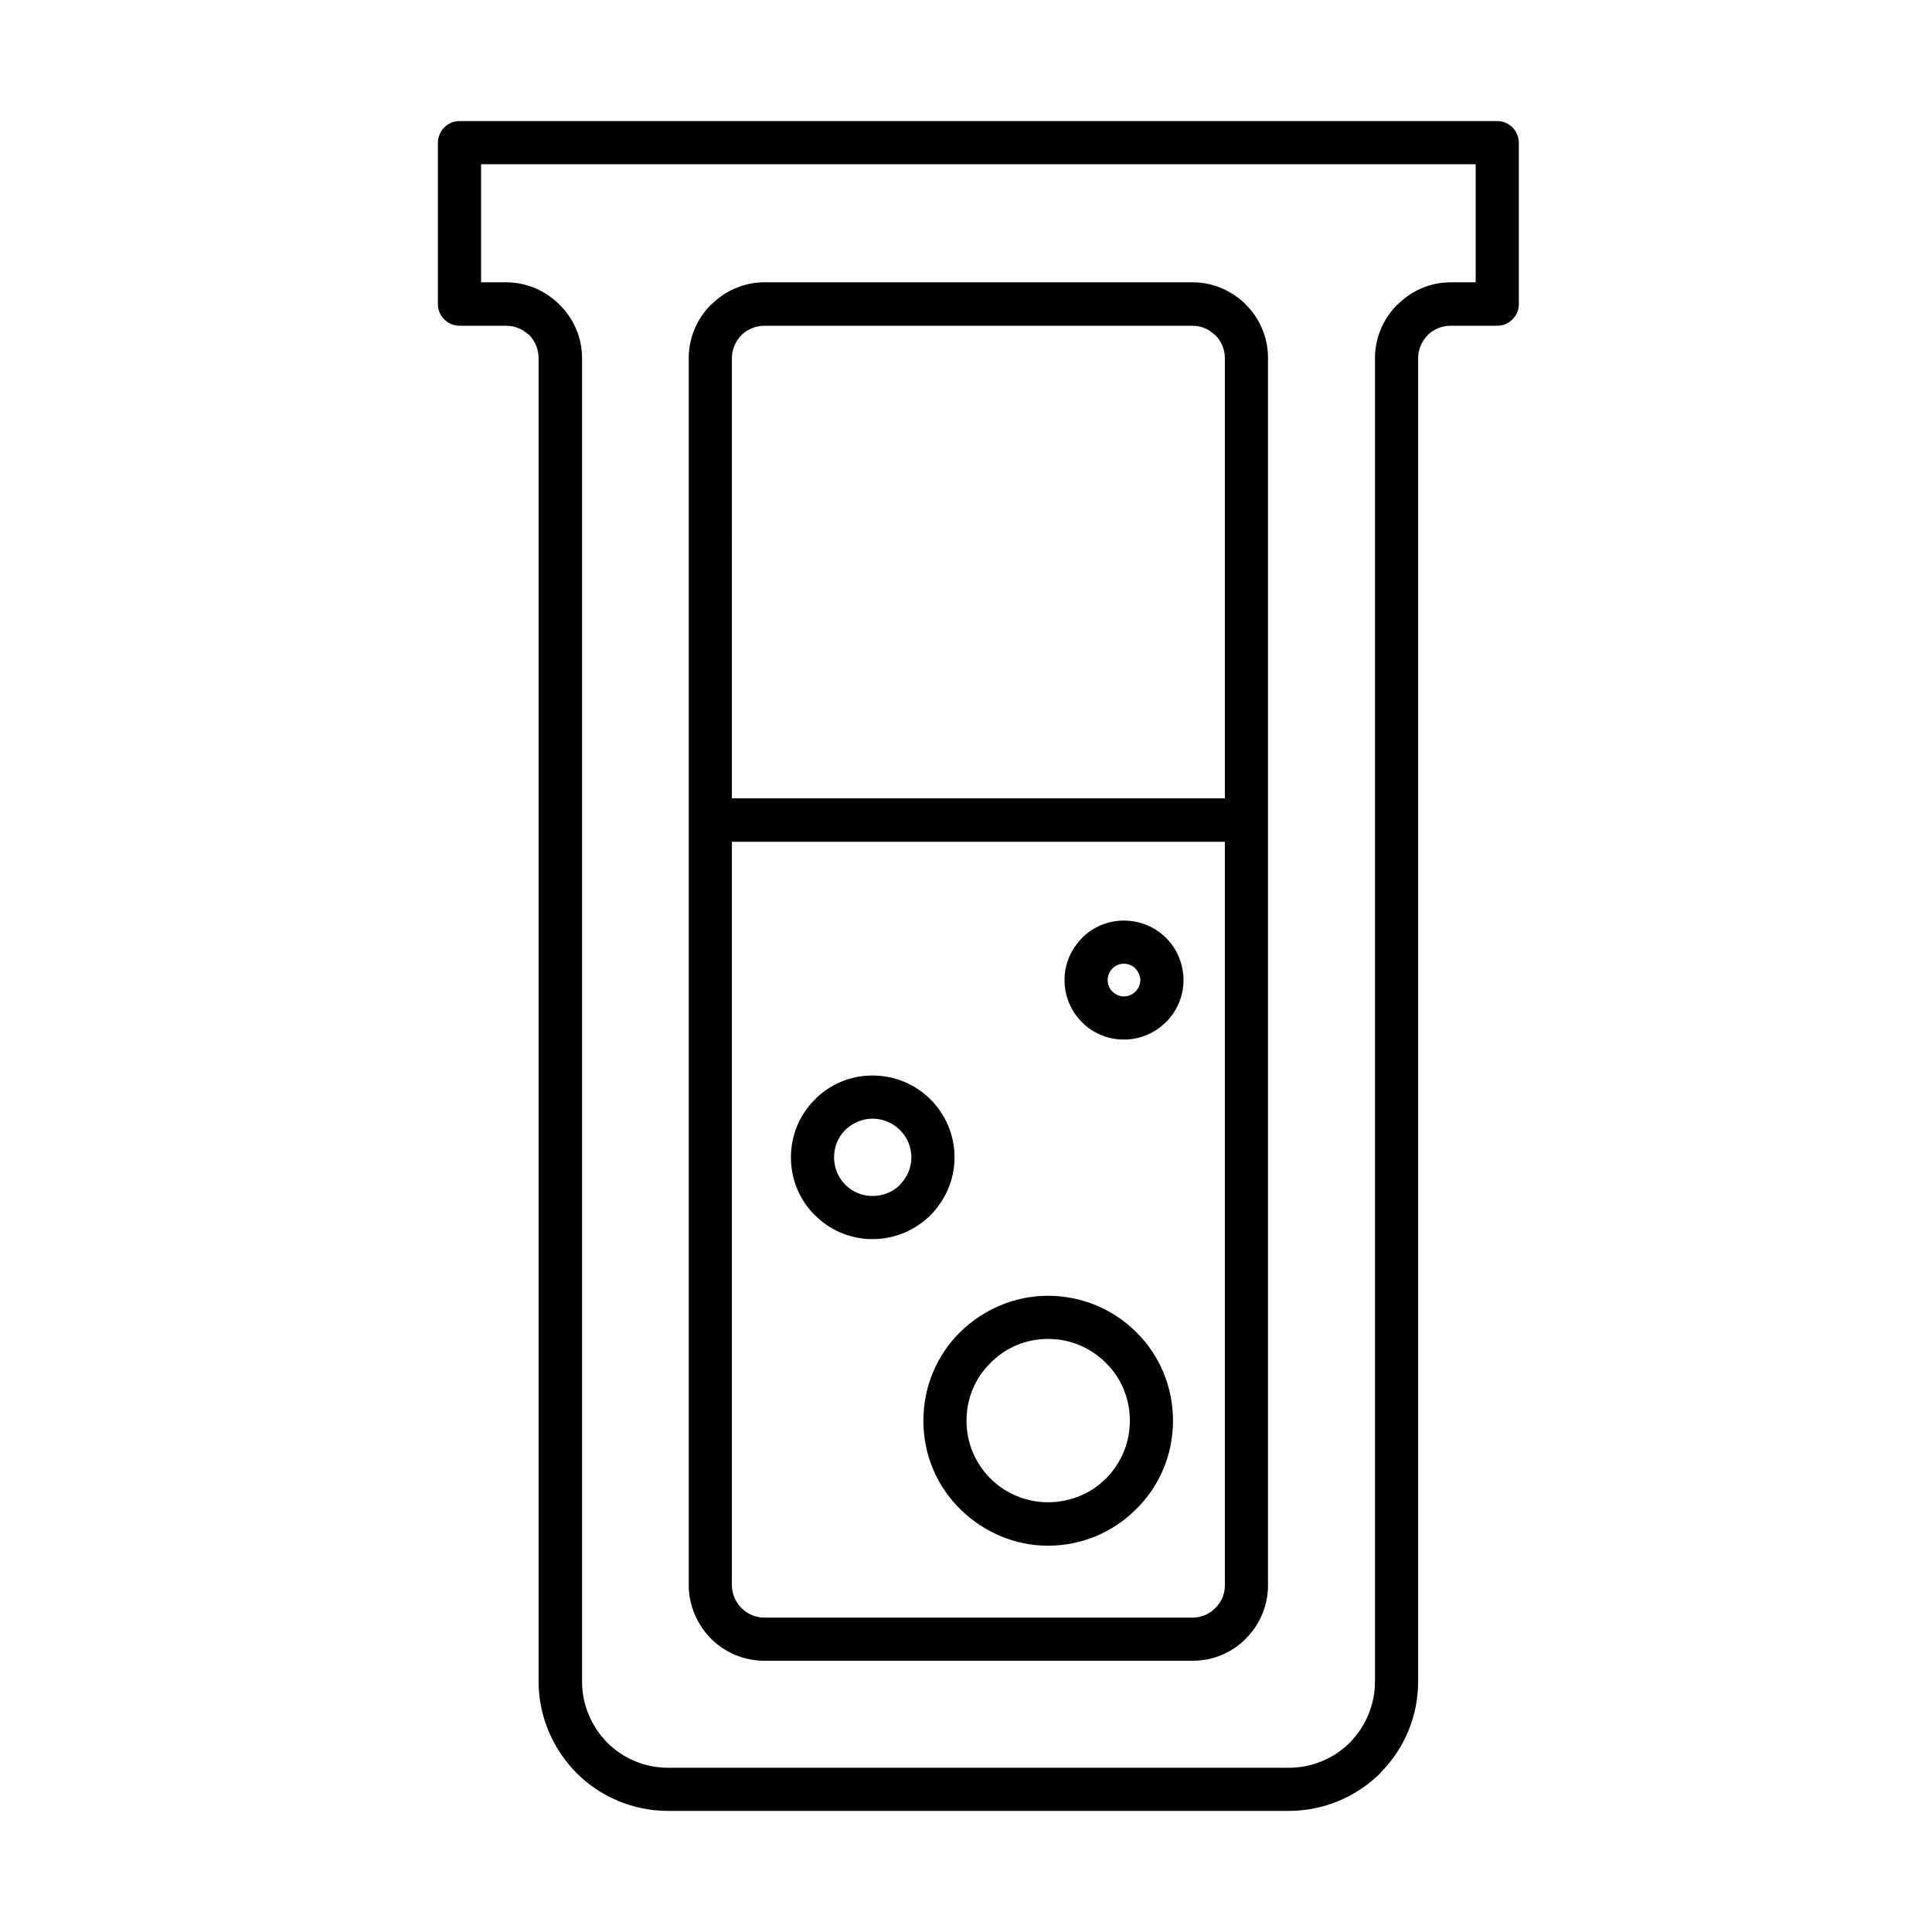
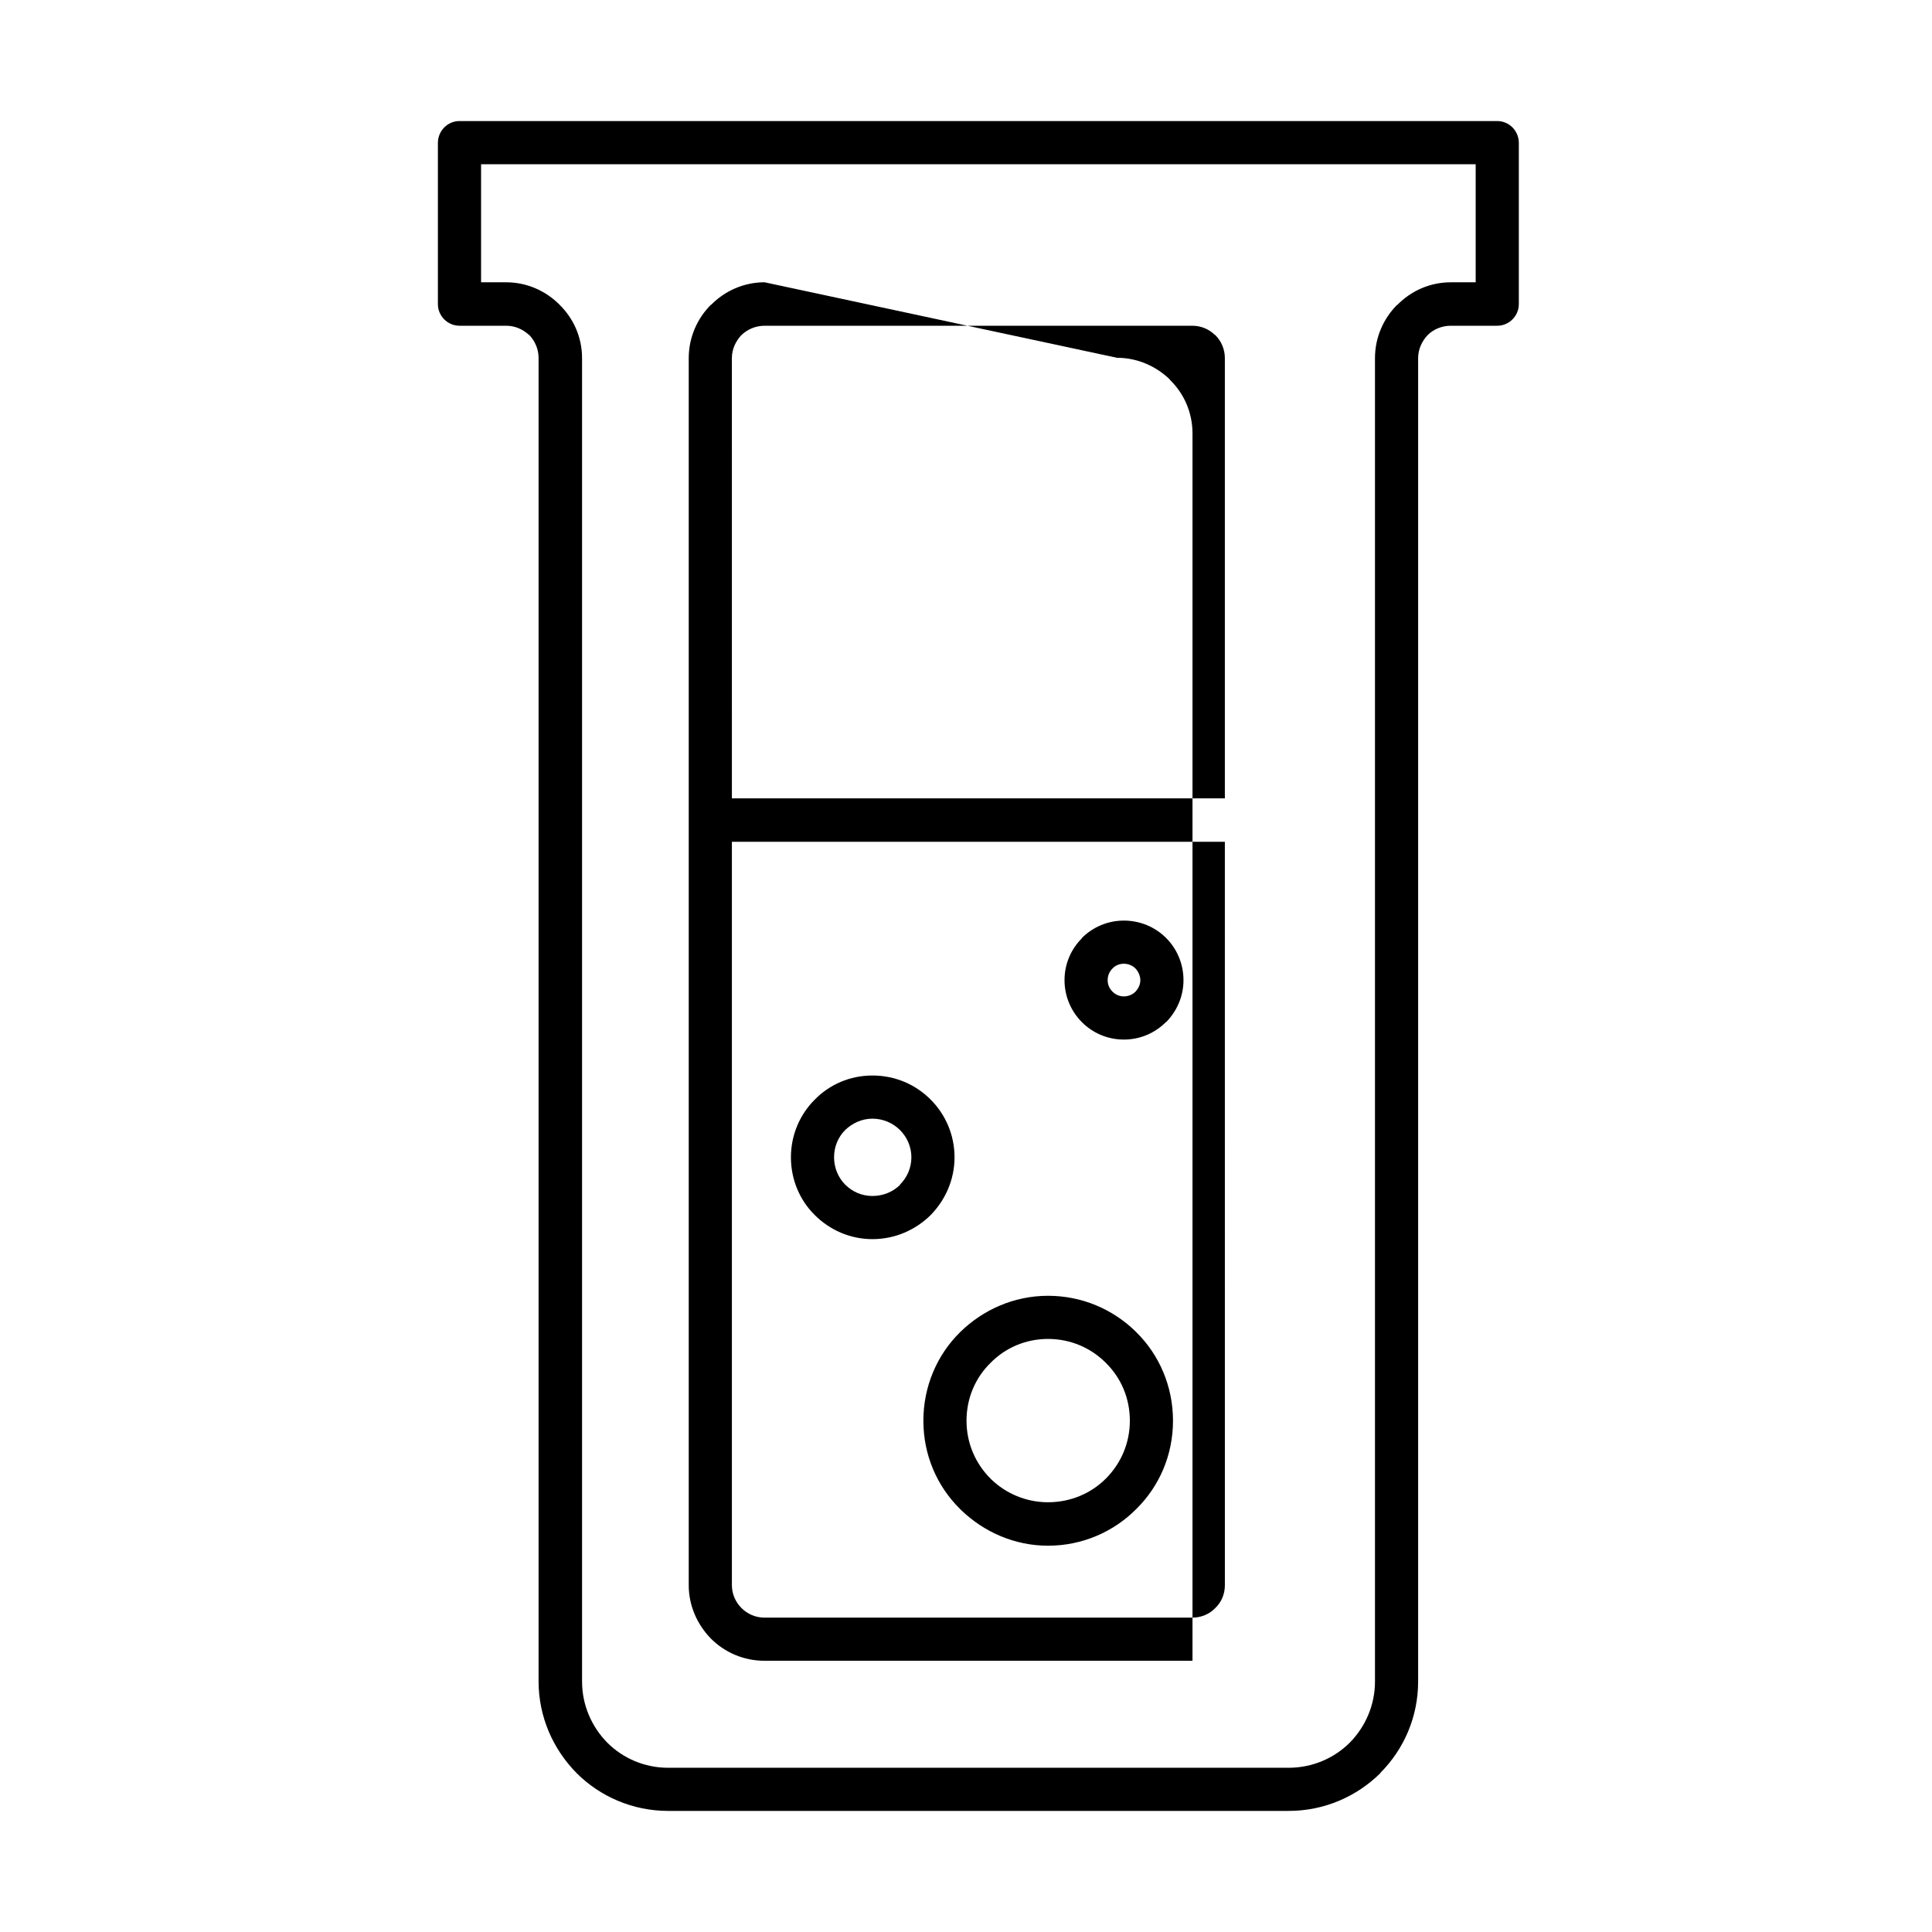
<svg xmlns="http://www.w3.org/2000/svg" fill="#000000" width="800px" height="800px" version="1.1" viewBox="144 144 512 512">
-   <path d="m519.82 238.9v350.7c0 9.449-3.812 18.027-10.008 24.223v0.078c-6.273 6.195-14.852 10.008-24.301 10.008h-164.47c-9.371 0-18.027-3.812-24.223-10.008-6.195-6.273-10.086-14.852-10.086-24.301v-350.7c0-2.383-0.953-4.527-2.461-6.117l-0.238-0.156c-1.59-1.43-3.652-2.305-5.875-2.305h-12.391c-3.176 0-5.719-2.621-5.719-5.719v-42.727c0-3.176 2.543-5.797 5.719-5.797h275.02c3.176 0 5.719 2.621 5.719 5.797v42.727c0 3.098-2.543 5.719-5.719 5.719h-12.309c-2.383 0-4.606 0.953-6.117 2.461-1.508 1.59-2.539 3.734-2.539 6.117zm-77.988 160.5c-1.191 0-2.305 0.477-3.016 1.27-0.797 0.797-1.273 1.828-1.273 3.098 0 1.191 0.477 2.227 1.273 3.019 0.793 0.793 1.824 1.27 3.016 1.27 1.191 0 2.305-0.477 3.098-1.27 0.715-0.793 1.27-1.828 1.27-3.019 0-1.191-0.555-2.301-1.27-3.098-0.793-0.793-1.906-1.27-3.098-1.27zm-11.117-6.75c-2.859 2.859-4.606 6.75-4.606 11.117 0 4.289 1.746 8.262 4.606 11.121s6.75 4.606 11.117 4.606c4.367 0 8.258-1.746 11.117-4.606h0.082c2.859-2.941 4.606-6.832 4.606-11.121 0-4.367-1.746-8.336-4.606-11.195s-6.832-4.606-11.199-4.606c-4.289 0-8.258 1.746-11.117 4.606zm-55.512 68.297c2.859 0 5.477-1.109 7.305-2.938v-0.078c1.828-1.828 3.019-4.367 3.019-7.227s-1.191-5.402-3.019-7.227c-1.828-1.828-4.445-3.019-7.305-3.019-2.781 0-5.324 1.191-7.227 3.019-1.828 1.824-2.941 4.367-2.941 7.227 0 2.777 1.113 5.398 2.941 7.227 1.902 1.906 4.445 3.016 7.227 3.016zm15.406 5.086c3.891-3.973 6.352-9.371 6.352-15.328 0-6.035-2.461-11.438-6.352-15.328-3.973-3.973-9.371-6.356-15.406-6.356-5.957 0-11.359 2.383-15.25 6.356l-0.078 0.078c-3.891 3.891-6.273 9.293-6.273 15.25s2.383 11.434 6.352 15.328c3.891 3.891 9.293 6.352 15.25 6.352 6.035 0 11.434-2.461 15.406-6.352zm31.129 76.078c6.039 0 11.438-2.383 15.328-6.273 3.973-3.969 6.356-9.371 6.356-15.328 0-6.035-2.383-11.434-6.356-15.324l-0.238-0.238c-3.891-3.812-9.211-6.117-15.09-6.117-5.953 0-11.355 2.383-15.246 6.356-3.973 3.891-6.356 9.289-6.356 15.324 0 5.957 2.383 11.359 6.356 15.328l0.238 0.238c3.891 3.734 9.211 6.035 15.008 6.035zm23.43 1.75c6.035-5.957 9.688-14.219 9.688-23.352 0-9.133-3.652-17.469-9.688-23.426l-0.316-0.316c-5.957-5.801-14.137-9.371-23.113-9.371-9.051 0-17.312 3.731-23.348 9.688-6.035 5.957-9.688 14.293-9.688 23.426 0 9.133 3.652 17.395 9.688 23.352l0.398 0.395c5.957 5.719 14.055 9.371 22.949 9.371 9.133 0 17.473-3.731 23.43-9.766zm23.43-176.78h-130.64v197.03c0 2.383 1.031 4.527 2.539 6.035 1.59 1.59 3.734 2.543 6.117 2.543h113.41c2.301 0 4.527-0.953 6.035-2.543 1.59-1.508 2.543-3.652 2.543-6.035zm-130.64-11.516h130.64v-116.66c0-2.383-0.953-4.527-2.543-6.117l-0.238-0.156c-1.508-1.43-3.574-2.305-5.797-2.305h-113.41c-2.383 0-4.527 0.953-6.117 2.461-1.508 1.59-2.539 3.734-2.539 6.117zm8.656-136.76c-5.481 0-10.562 2.305-14.137 5.957h-0.082c-3.57 3.574-5.875 8.578-5.875 14.137v325.21c0 5.481 2.305 10.484 5.875 14.137 3.656 3.652 8.656 5.875 14.219 5.875h113.41c5.559 0 10.562-2.223 14.137-5.875 3.652-3.652 5.875-8.656 5.875-14.137v-325.21c0-5.559-2.223-10.562-5.875-14.137-0.082-0.16-0.238-0.238-0.32-0.398-3.652-3.414-8.496-5.559-13.816-5.559zm161.77 370.8v-350.7c0-5.559 2.305-10.562 5.879-14.137h0.078c3.574-3.652 8.578-5.957 14.137-5.957h6.59v-31.289h-263.58v31.289h6.672c5.32 0 10.164 2.144 13.738 5.559 0.156 0.16 0.316 0.238 0.395 0.398 3.656 3.574 5.957 8.578 5.957 14.137v350.7c0 6.273 2.543 11.992 6.672 16.203 4.129 4.129 9.848 6.668 16.121 6.668h164.47c6.273 0 12.07-2.539 16.199-6.668 4.133-4.211 6.672-9.93 6.672-16.203z" fill-rule="evenodd" />
+   <path d="m519.82 238.9v350.7c0 9.449-3.812 18.027-10.008 24.223v0.078c-6.273 6.195-14.852 10.008-24.301 10.008h-164.47c-9.371 0-18.027-3.812-24.223-10.008-6.195-6.273-10.086-14.852-10.086-24.301v-350.7c0-2.383-0.953-4.527-2.461-6.117l-0.238-0.156c-1.59-1.43-3.652-2.305-5.875-2.305h-12.391c-3.176 0-5.719-2.621-5.719-5.719v-42.727c0-3.176 2.543-5.797 5.719-5.797h275.02c3.176 0 5.719 2.621 5.719 5.797v42.727c0 3.098-2.543 5.719-5.719 5.719h-12.309c-2.383 0-4.606 0.953-6.117 2.461-1.508 1.59-2.539 3.734-2.539 6.117zm-77.988 160.5c-1.191 0-2.305 0.477-3.016 1.27-0.797 0.797-1.273 1.828-1.273 3.098 0 1.191 0.477 2.227 1.273 3.019 0.793 0.793 1.824 1.27 3.016 1.27 1.191 0 2.305-0.477 3.098-1.27 0.715-0.793 1.27-1.828 1.27-3.019 0-1.191-0.555-2.301-1.27-3.098-0.793-0.793-1.906-1.27-3.098-1.27zm-11.117-6.75c-2.859 2.859-4.606 6.75-4.606 11.117 0 4.289 1.746 8.262 4.606 11.121s6.75 4.606 11.117 4.606c4.367 0 8.258-1.746 11.117-4.606h0.082c2.859-2.941 4.606-6.832 4.606-11.121 0-4.367-1.746-8.336-4.606-11.195s-6.832-4.606-11.199-4.606c-4.289 0-8.258 1.746-11.117 4.606zm-55.512 68.297c2.859 0 5.477-1.109 7.305-2.938v-0.078c1.828-1.828 3.019-4.367 3.019-7.227s-1.191-5.402-3.019-7.227c-1.828-1.828-4.445-3.019-7.305-3.019-2.781 0-5.324 1.191-7.227 3.019-1.828 1.824-2.941 4.367-2.941 7.227 0 2.777 1.113 5.398 2.941 7.227 1.902 1.906 4.445 3.016 7.227 3.016zm15.406 5.086c3.891-3.973 6.352-9.371 6.352-15.328 0-6.035-2.461-11.438-6.352-15.328-3.973-3.973-9.371-6.356-15.406-6.356-5.957 0-11.359 2.383-15.25 6.356l-0.078 0.078c-3.891 3.891-6.273 9.293-6.273 15.25s2.383 11.434 6.352 15.328c3.891 3.891 9.293 6.352 15.25 6.352 6.035 0 11.434-2.461 15.406-6.352zm31.129 76.078c6.039 0 11.438-2.383 15.328-6.273 3.973-3.969 6.356-9.371 6.356-15.328 0-6.035-2.383-11.434-6.356-15.324l-0.238-0.238c-3.891-3.812-9.211-6.117-15.09-6.117-5.953 0-11.355 2.383-15.246 6.356-3.973 3.891-6.356 9.289-6.356 15.324 0 5.957 2.383 11.359 6.356 15.328l0.238 0.238c3.891 3.734 9.211 6.035 15.008 6.035zm23.43 1.75c6.035-5.957 9.688-14.219 9.688-23.352 0-9.133-3.652-17.469-9.688-23.426l-0.316-0.316c-5.957-5.801-14.137-9.371-23.113-9.371-9.051 0-17.312 3.731-23.348 9.688-6.035 5.957-9.688 14.293-9.688 23.426 0 9.133 3.652 17.395 9.688 23.352l0.398 0.395c5.957 5.719 14.055 9.371 22.949 9.371 9.133 0 17.473-3.731 23.43-9.766zm23.43-176.78h-130.64v197.03c0 2.383 1.031 4.527 2.539 6.035 1.59 1.59 3.734 2.543 6.117 2.543h113.41c2.301 0 4.527-0.953 6.035-2.543 1.59-1.508 2.543-3.652 2.543-6.035zm-130.64-11.516h130.64v-116.66c0-2.383-0.953-4.527-2.543-6.117l-0.238-0.156c-1.508-1.43-3.574-2.305-5.797-2.305h-113.41c-2.383 0-4.527 0.953-6.117 2.461-1.508 1.59-2.539 3.734-2.539 6.117zm8.656-136.76c-5.481 0-10.562 2.305-14.137 5.957h-0.082c-3.57 3.574-5.875 8.578-5.875 14.137v325.21c0 5.481 2.305 10.484 5.875 14.137 3.656 3.652 8.656 5.875 14.219 5.875h113.41v-325.21c0-5.559-2.223-10.562-5.875-14.137-0.082-0.16-0.238-0.238-0.32-0.398-3.652-3.414-8.496-5.559-13.816-5.559zm161.77 370.8v-350.7c0-5.559 2.305-10.562 5.879-14.137h0.078c3.574-3.652 8.578-5.957 14.137-5.957h6.59v-31.289h-263.58v31.289h6.672c5.32 0 10.164 2.144 13.738 5.559 0.156 0.16 0.316 0.238 0.395 0.398 3.656 3.574 5.957 8.578 5.957 14.137v350.7c0 6.273 2.543 11.992 6.672 16.203 4.129 4.129 9.848 6.668 16.121 6.668h164.47c6.273 0 12.07-2.539 16.199-6.668 4.133-4.211 6.672-9.93 6.672-16.203z" fill-rule="evenodd" />
</svg>